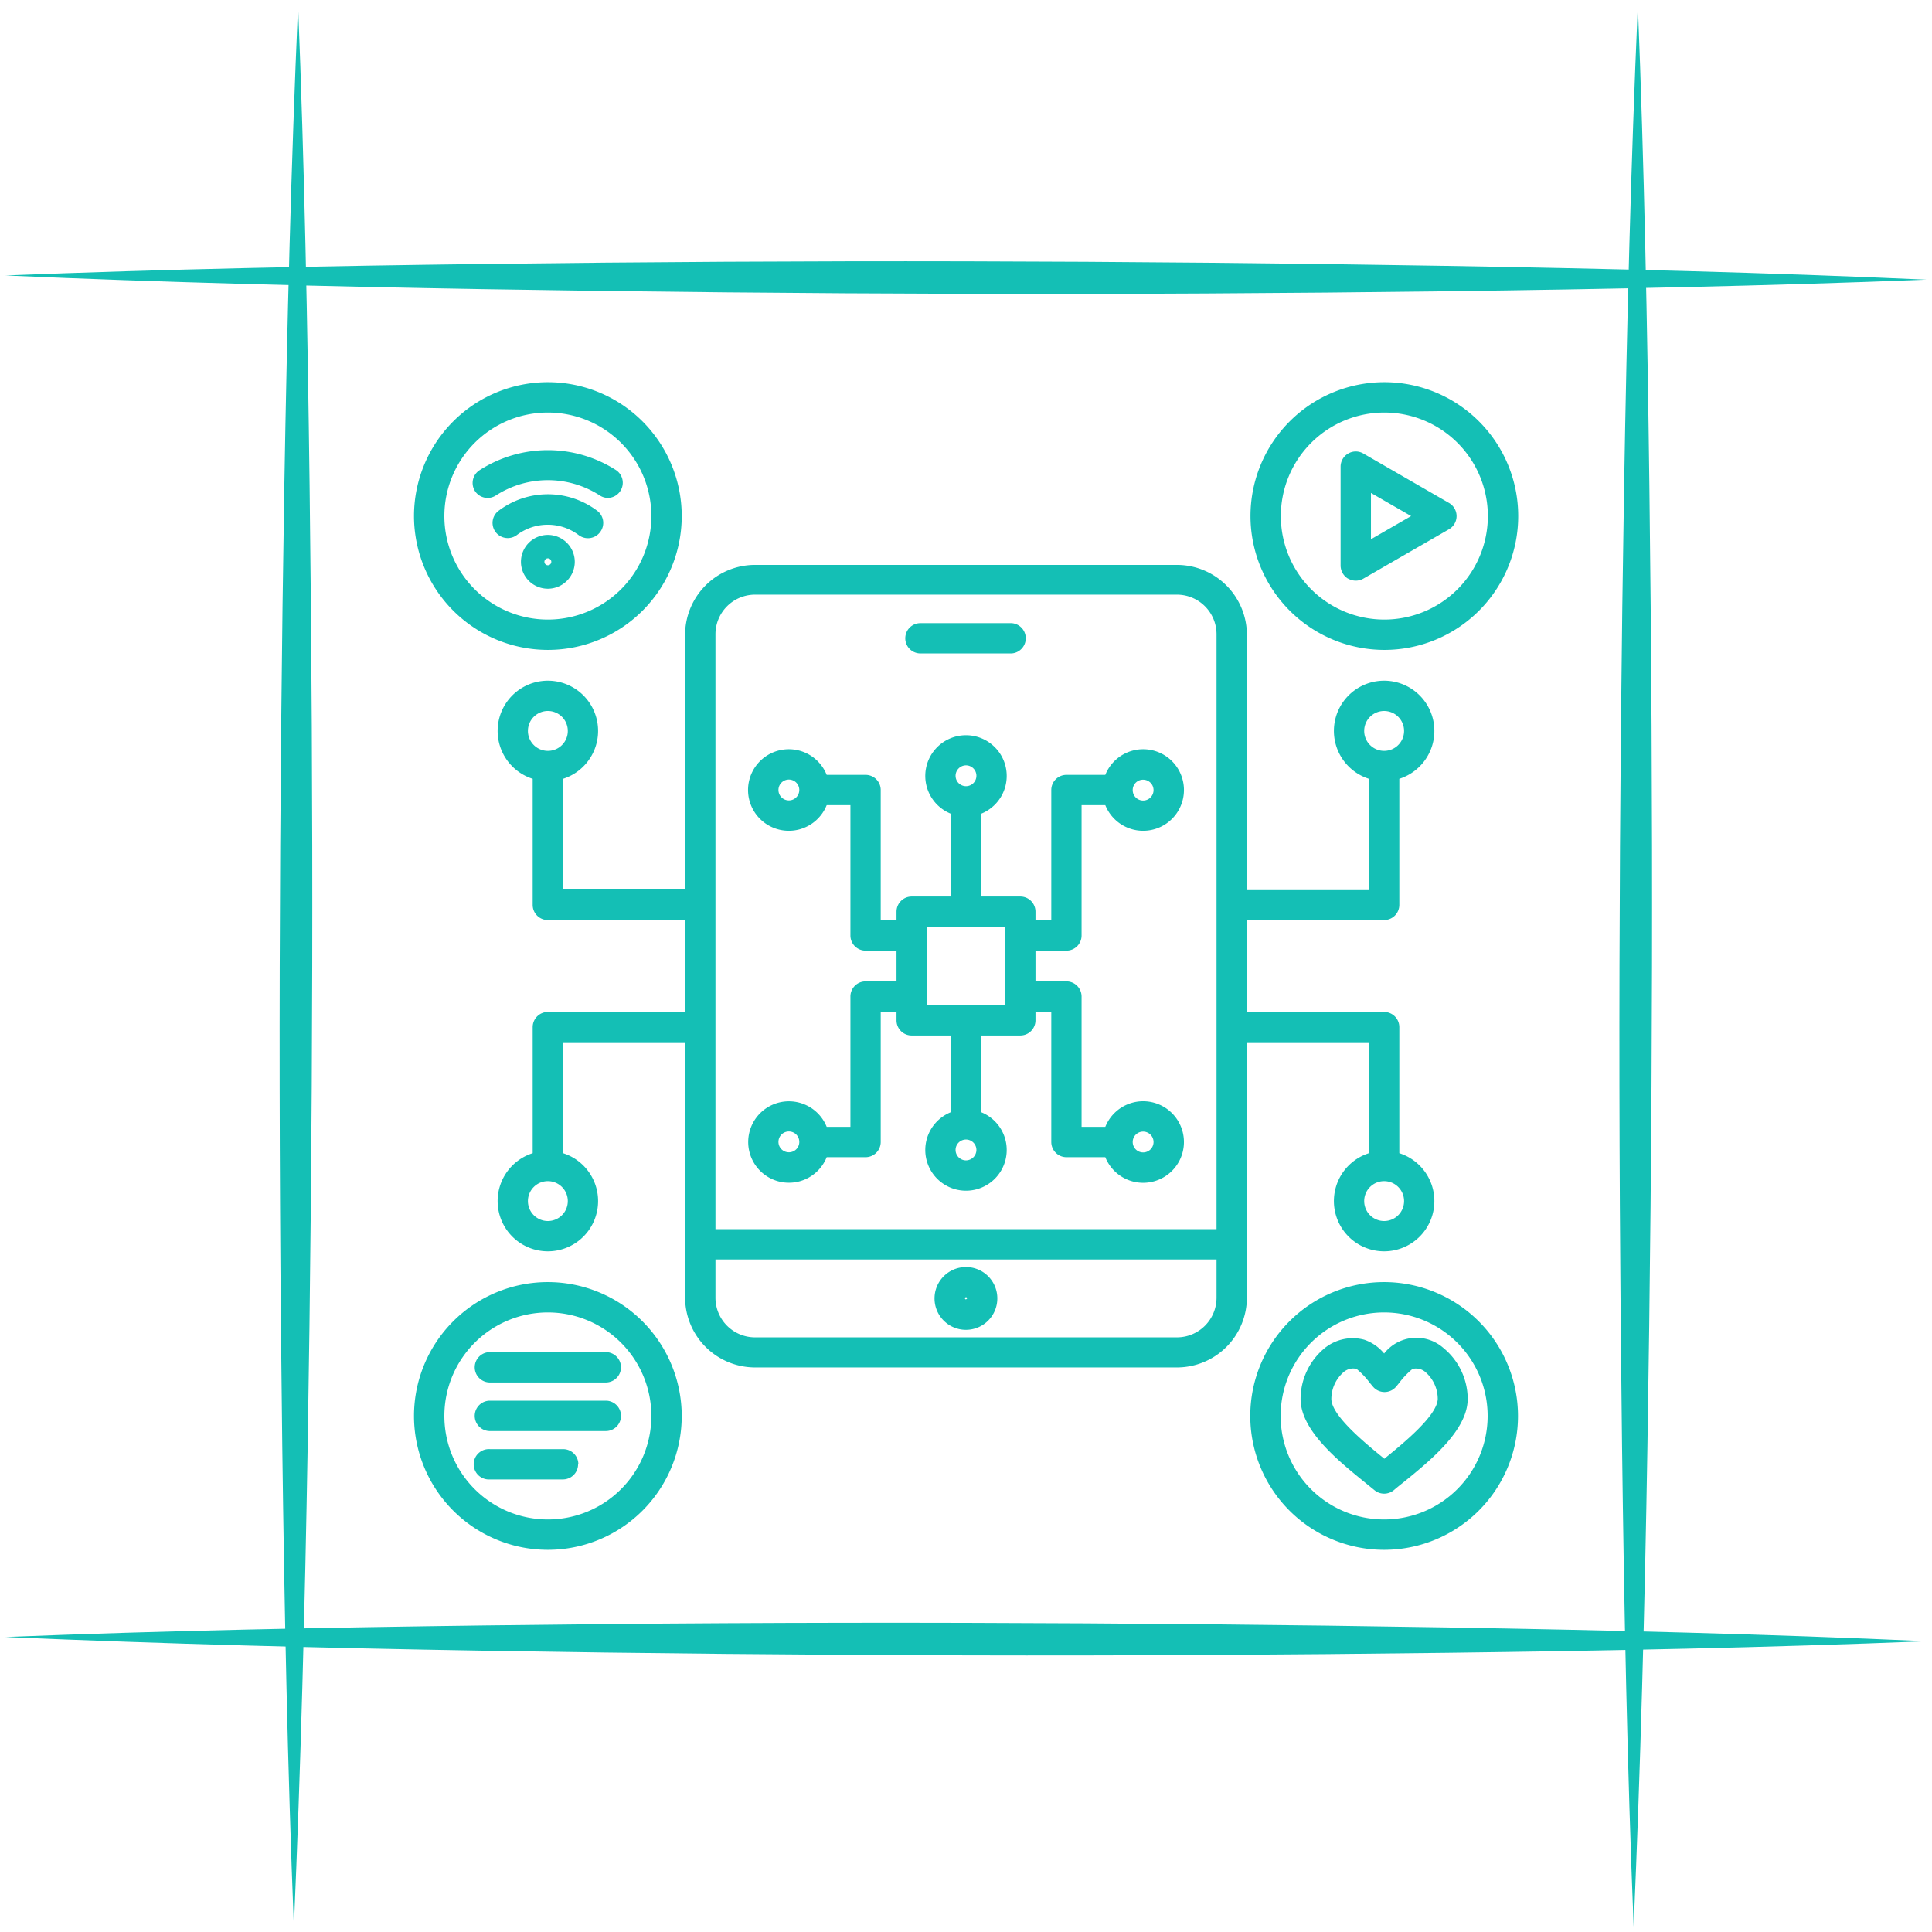
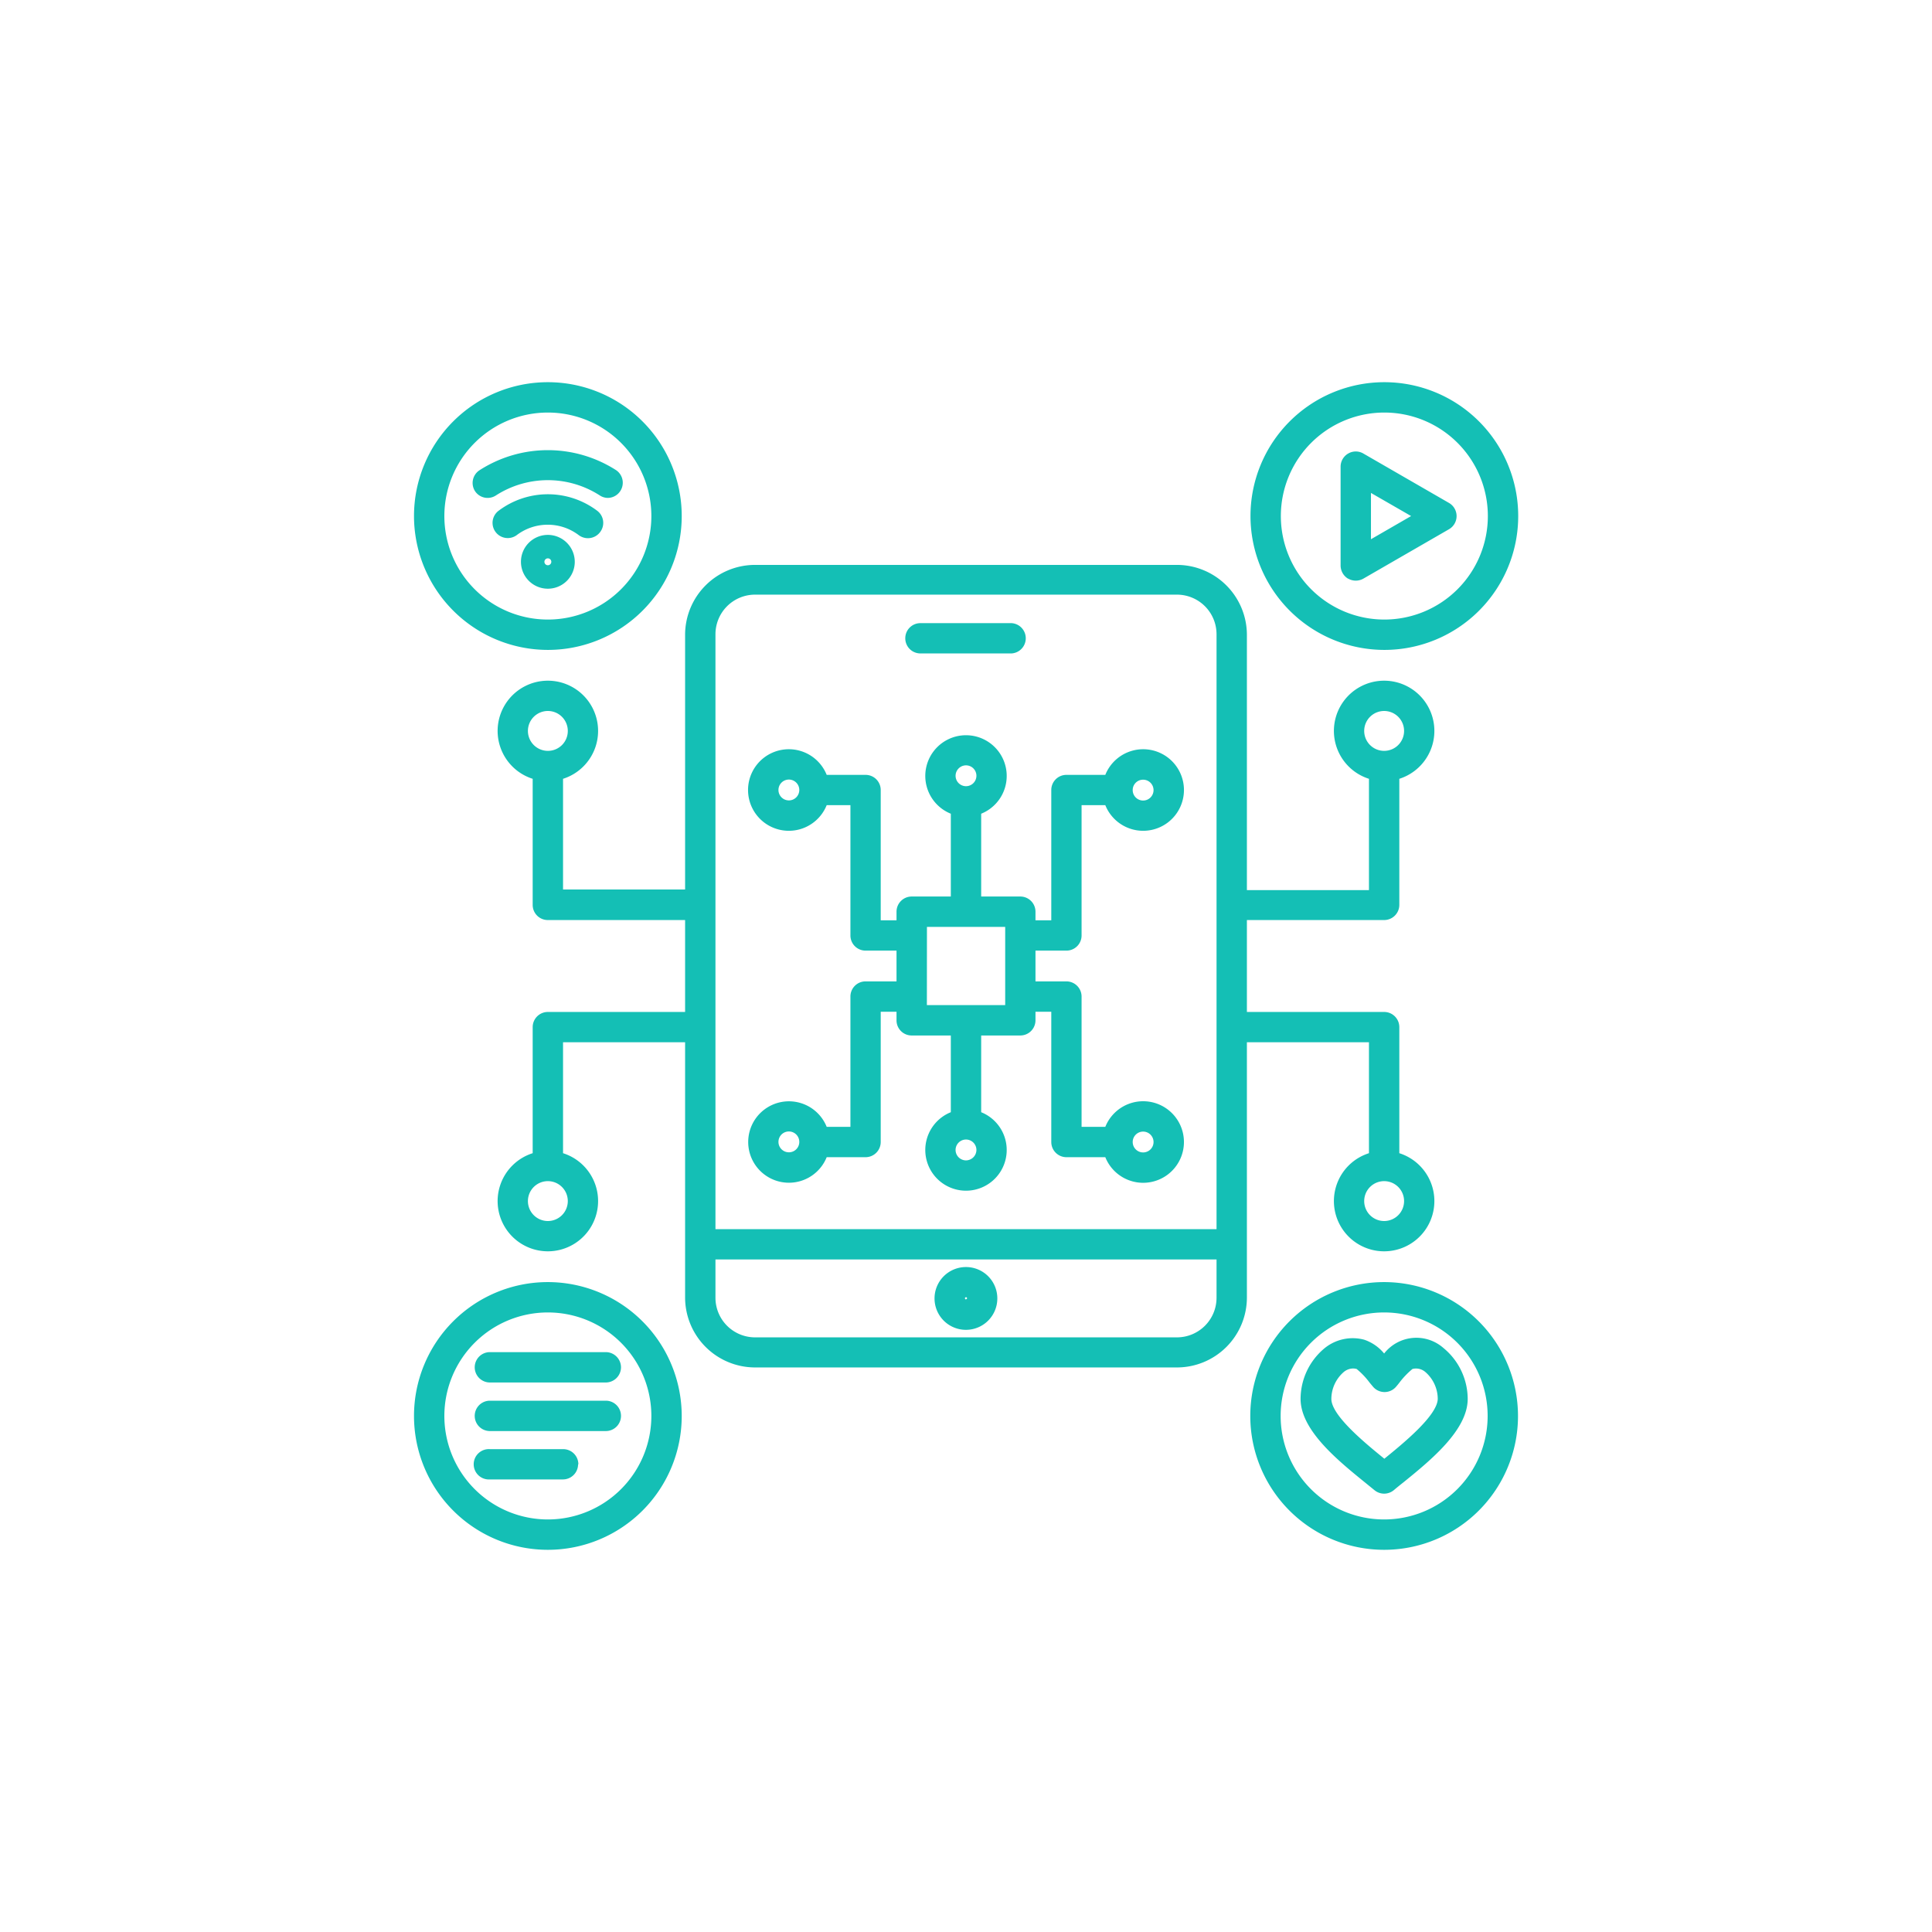
<svg xmlns="http://www.w3.org/2000/svg" id="Layer_1" data-name="Layer 1" viewBox="0 0 280 280">
  <defs>
    <style>.cls-1{fill:#14bfb5;}</style>
  </defs>
-   <path class="cls-1" d="M237.37.79c.92,23.2,1.38,46.4,1.67,69.61s.43,46.4.38,69.6-.28,46.41-.66,69.61-1,46.4-2,69.6c-.93-23.2-1.39-46.4-1.68-69.61s-.43-46.4-.37-69.6.28-46.41.67-69.61S236.35,24,237.37.79Z" />
-   <path class="cls-1" d="M43.2.79c.92,23.2,1.38,46.4,1.67,69.61s.43,46.4.38,69.6-.27,46.41-.66,69.61-1,46.4-2,69.6c-.92-23.2-1.38-46.4-1.68-69.61s-.43-46.4-.37-69.6.28-46.41.67-69.61S42.18,24,43.2.79Z" />
-   <path class="cls-1" d="M.79,39.92C24,39,47.19,38.54,70.4,38.25s46.4-.43,69.6-.38,46.41.27,69.61.66,46.4.95,69.6,2c-23.2.92-46.4,1.38-69.61,1.68s-46.4.43-69.6.37-46.41-.28-69.61-.67S24,40.94.79,39.92Z" />
-   <path class="cls-1" d="M.79,237.25c23.2-.93,46.4-1.38,69.61-1.68s46.4-.43,69.6-.37,46.41.27,69.61.66,46.4.95,69.6,2c-23.2.93-46.4,1.39-69.61,1.68s-46.4.43-69.6.37-46.41-.28-69.61-.67S24,238.26.79,237.25Z" />
  <path class="cls-1" d="M140,183.63a4.55,4.55,0,1,0,4.54,4.54A4.54,4.54,0,0,0,140,183.63Zm0,4.69a.15.15,0,0,1-.15-.15A.16.16,0,0,1,140,188a.15.15,0,1,1,0,.3ZM131.2,92.5a2.19,2.19,0,0,1,2.19-2.19h13.22a2.2,2.2,0,0,1,0,4.39H133.39A2.19,2.19,0,0,1,131.2,92.5Zm67.2,58.55v16.08a7.28,7.28,0,1,0,4.4,0V148.85a2.2,2.2,0,0,0-2.2-2.19H180.71V133.34H200.6a2.2,2.2,0,0,0,2.2-2.19V112.87a7.28,7.28,0,1,0-4.4,0V129H180.71v-37a10.15,10.15,0,0,0-10.13-10.13H109.42A10.14,10.14,0,0,0,99.29,91.91v37H81.6V112.87a7.28,7.28,0,1,0-4.4,0v18.27a2.19,2.19,0,0,0,2.2,2.2H99.29v13.32H79.4a2.2,2.2,0,0,0-2.2,2.19v18.28a7.28,7.28,0,1,0,4.4,0V151.05H99.29v37a10.15,10.15,0,0,0,10.13,10.13h61.16a10.14,10.14,0,0,0,10.13-10.13v-37Zm2.2,20.13a2.89,2.89,0,1,1-2.89,2.89A2.89,2.89,0,0,1,200.6,171.18Zm-2.89-65.25a2.89,2.89,0,1,1,2.3,2.83A2.89,2.89,0,0,1,197.71,105.93ZM79.4,108.82a2.89,2.89,0,1,1,2.89-2.89A2.88,2.88,0,0,1,79.4,108.82Zm2.89,65.25a2.89,2.89,0,1,1-2.89-2.89A2.89,2.89,0,0,1,82.29,174.07Zm27.13-87.89h61.16a5.74,5.74,0,0,1,5.73,5.73v86.23H103.69V91.91A5.74,5.74,0,0,1,109.42,86.18Zm61.16,107.64H109.42a5.74,5.74,0,0,1-5.73-5.73v-5.56h72.62v5.56A5.74,5.74,0,0,1,170.58,193.82Zm-45.14-51.59a2.19,2.19,0,0,0-2.19,2.2v18.88h-3.44a5.9,5.9,0,1,0,0,4.4h5.63a2.2,2.2,0,0,0,2.2-2.2V146.63h2.29v1.24a2.19,2.19,0,0,0,2.2,2.2h5.67v11.12a5.9,5.9,0,1,0,4.4,0V150.07h5.67a2.2,2.2,0,0,0,2.2-2.2v-1.24h2.29v18.88a2.2,2.2,0,0,0,2.2,2.2h5.63a5.91,5.91,0,1,0,0-4.4h-3.44V144.43a2.2,2.2,0,0,0-2.19-2.2h-4.49v-4.46h4.49a2.19,2.19,0,0,0,2.19-2.2V116.69h3.44a5.91,5.91,0,1,0,0-4.39h-5.63a2.19,2.19,0,0,0-2.2,2.19v18.89h-2.29v-1.25a2.2,2.2,0,0,0-2.2-2.2H142.2v-12a5.9,5.9,0,1,0-4.4,0v12h-5.67a2.2,2.2,0,0,0-2.2,2.2v1.25h-2.29V114.49a2.19,2.19,0,0,0-2.2-2.19h-5.63a5.91,5.91,0,1,0,0,4.39h3.44v18.88a2.19,2.19,0,0,0,2.19,2.2h4.49v4.46ZM114.34,167a1.51,1.51,0,1,1,1.5-1.5A1.5,1.5,0,0,1,114.34,167ZM140,168.17a1.51,1.51,0,1,1,1.51-1.51A1.52,1.52,0,0,1,140,168.17ZM165.66,164a1.51,1.51,0,1,1-1.5,1.51A1.51,1.51,0,0,1,165.66,164Zm0-51a1.51,1.51,0,1,1-1.5,1.5A1.5,1.5,0,0,1,165.66,113ZM140,110.92a1.51,1.51,0,1,1-1.51,1.51A1.52,1.52,0,0,1,140,110.92ZM114.34,116a1.51,1.51,0,1,1,1.5-1.51A1.51,1.51,0,0,1,114.34,116Zm20,18.33h11.34v11.34H134.33ZM79.4,185.81a19.4,19.4,0,1,0,19.4,19.4A19.42,19.42,0,0,0,79.4,185.81Zm0,34.4a15,15,0,1,1,15-15A15,15,0,0,1,79.4,220.21ZM90,198.16a2.21,2.21,0,0,1-2.2,2.2H71a2.2,2.2,0,0,1,0-4.4H87.84A2.21,2.21,0,0,1,90,198.16Zm0,7.05a2.2,2.2,0,0,1-2.2,2.19H71A2.2,2.2,0,1,1,71,203H87.84A2.2,2.2,0,0,1,90,205.21Zm-6.22,7a2.2,2.2,0,0,1-2.2,2.2H71a2.2,2.2,0,1,1,0-4.39H81.62A2.2,2.2,0,0,1,83.82,212.25ZM200.6,185.81a19.4,19.4,0,1,0,19.4,19.4A19.42,19.42,0,0,0,200.6,185.81Zm0,34.4a15,15,0,1,1,15-15A15,15,0,0,1,200.6,220.21Zm8.58-24.86a5.93,5.93,0,0,0-8.58.81,6.38,6.38,0,0,0-2.89-2,6.46,6.46,0,0,0-5.69,1.19,9.57,9.57,0,0,0-3.53,7.39c0,4.53,5.38,8.9,9.31,12.09l1.39,1.13a2.2,2.2,0,0,0,2.82,0c.41-.35.88-.73,1.39-1.13,3.93-3.19,9.31-7.56,9.31-12.09A9.6,9.6,0,0,0,209.18,195.35Zm-8.55,16.06,0,0,0,0c-2.68-2.18-7.68-6.24-7.68-8.67a5.19,5.19,0,0,1,1.8-3.9,2.17,2.17,0,0,1,1.35-.51,2.24,2.24,0,0,1,.51.07,11.18,11.18,0,0,1,1.9,2l.46.55a2.19,2.19,0,0,0,3.38,0c.15-.17.3-.36.45-.55a11.55,11.55,0,0,1,1.91-2,2.07,2.07,0,0,1,1.86.44,5.19,5.19,0,0,1,1.8,3.9C208.31,205.17,203.31,209.23,200.63,211.41Zm0-117.22a19.4,19.4,0,1,0-19.4-19.4A19.42,19.42,0,0,0,200.6,94.19Zm0-34.4a15,15,0,1,1-15,15A15,15,0,0,1,200.6,59.79Zm-5.24,24.07a2.23,2.23,0,0,0,2.2,0L210,76.7a2.2,2.2,0,0,0,0-3.81l-12.41-7.16a2.17,2.17,0,0,0-2.2,0,2.2,2.2,0,0,0-1.1,1.9V82A2.24,2.24,0,0,0,195.36,83.86Zm3.3-12.42,5.82,3.35-5.82,3.36ZM79.4,94.19A19.4,19.4,0,1,0,60,74.79,19.42,19.42,0,0,0,79.4,94.19Zm0-34.4a15,15,0,1,1-15,15A15,15,0,0,1,79.4,59.79ZM87,77.08A2.21,2.21,0,0,1,85.2,78a2.25,2.25,0,0,1-1.32-.44,7.44,7.44,0,0,0-9,0A2.2,2.2,0,0,1,72.29,74a11.87,11.87,0,0,1,14.23,0A2.2,2.2,0,0,1,87,77.08ZM68.83,71.16a2.2,2.2,0,0,1,.65-3,18.31,18.31,0,0,1,19.84,0,2.2,2.2,0,0,1-1.19,4,2.14,2.14,0,0,1-1.19-.35,13.91,13.91,0,0,0-15.08,0A2.19,2.19,0,0,1,68.83,71.16ZM79.4,77.52a3.9,3.9,0,1,0,3.9,3.9A3.91,3.91,0,0,0,79.4,77.52Zm0,4.4a.5.5,0,0,1,0-1,.5.5,0,0,1,0,1Z" />
</svg>